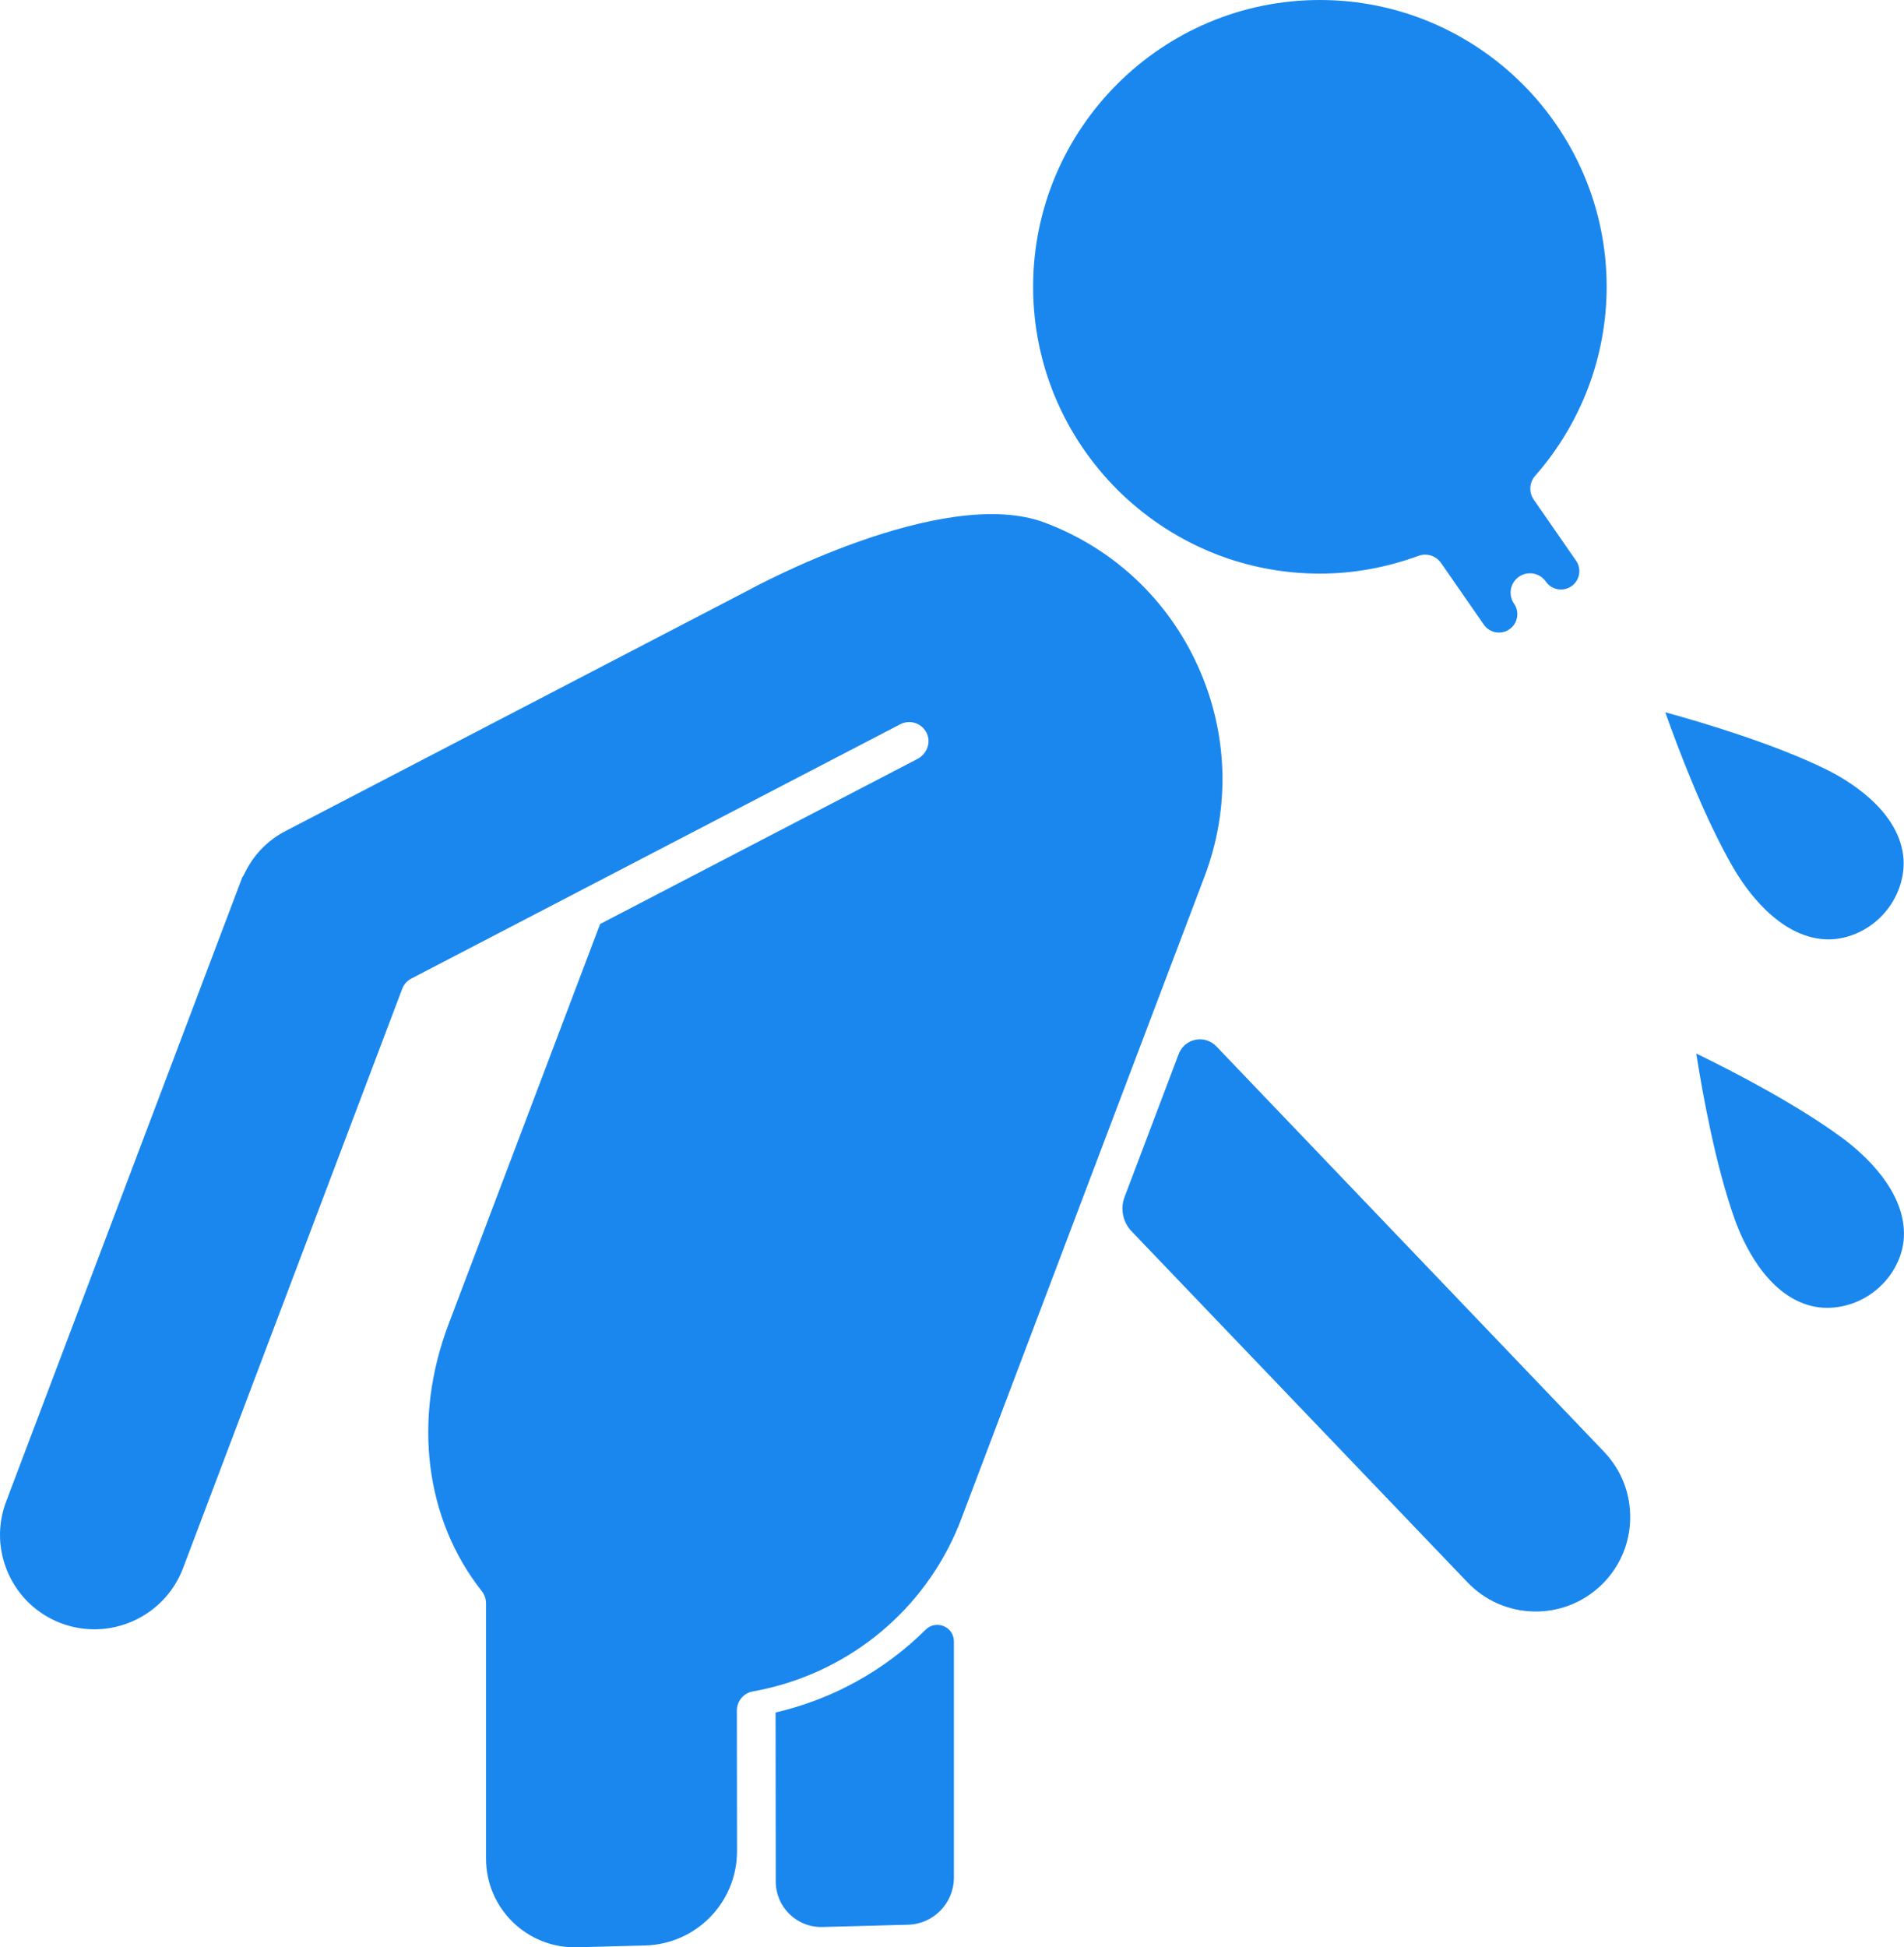
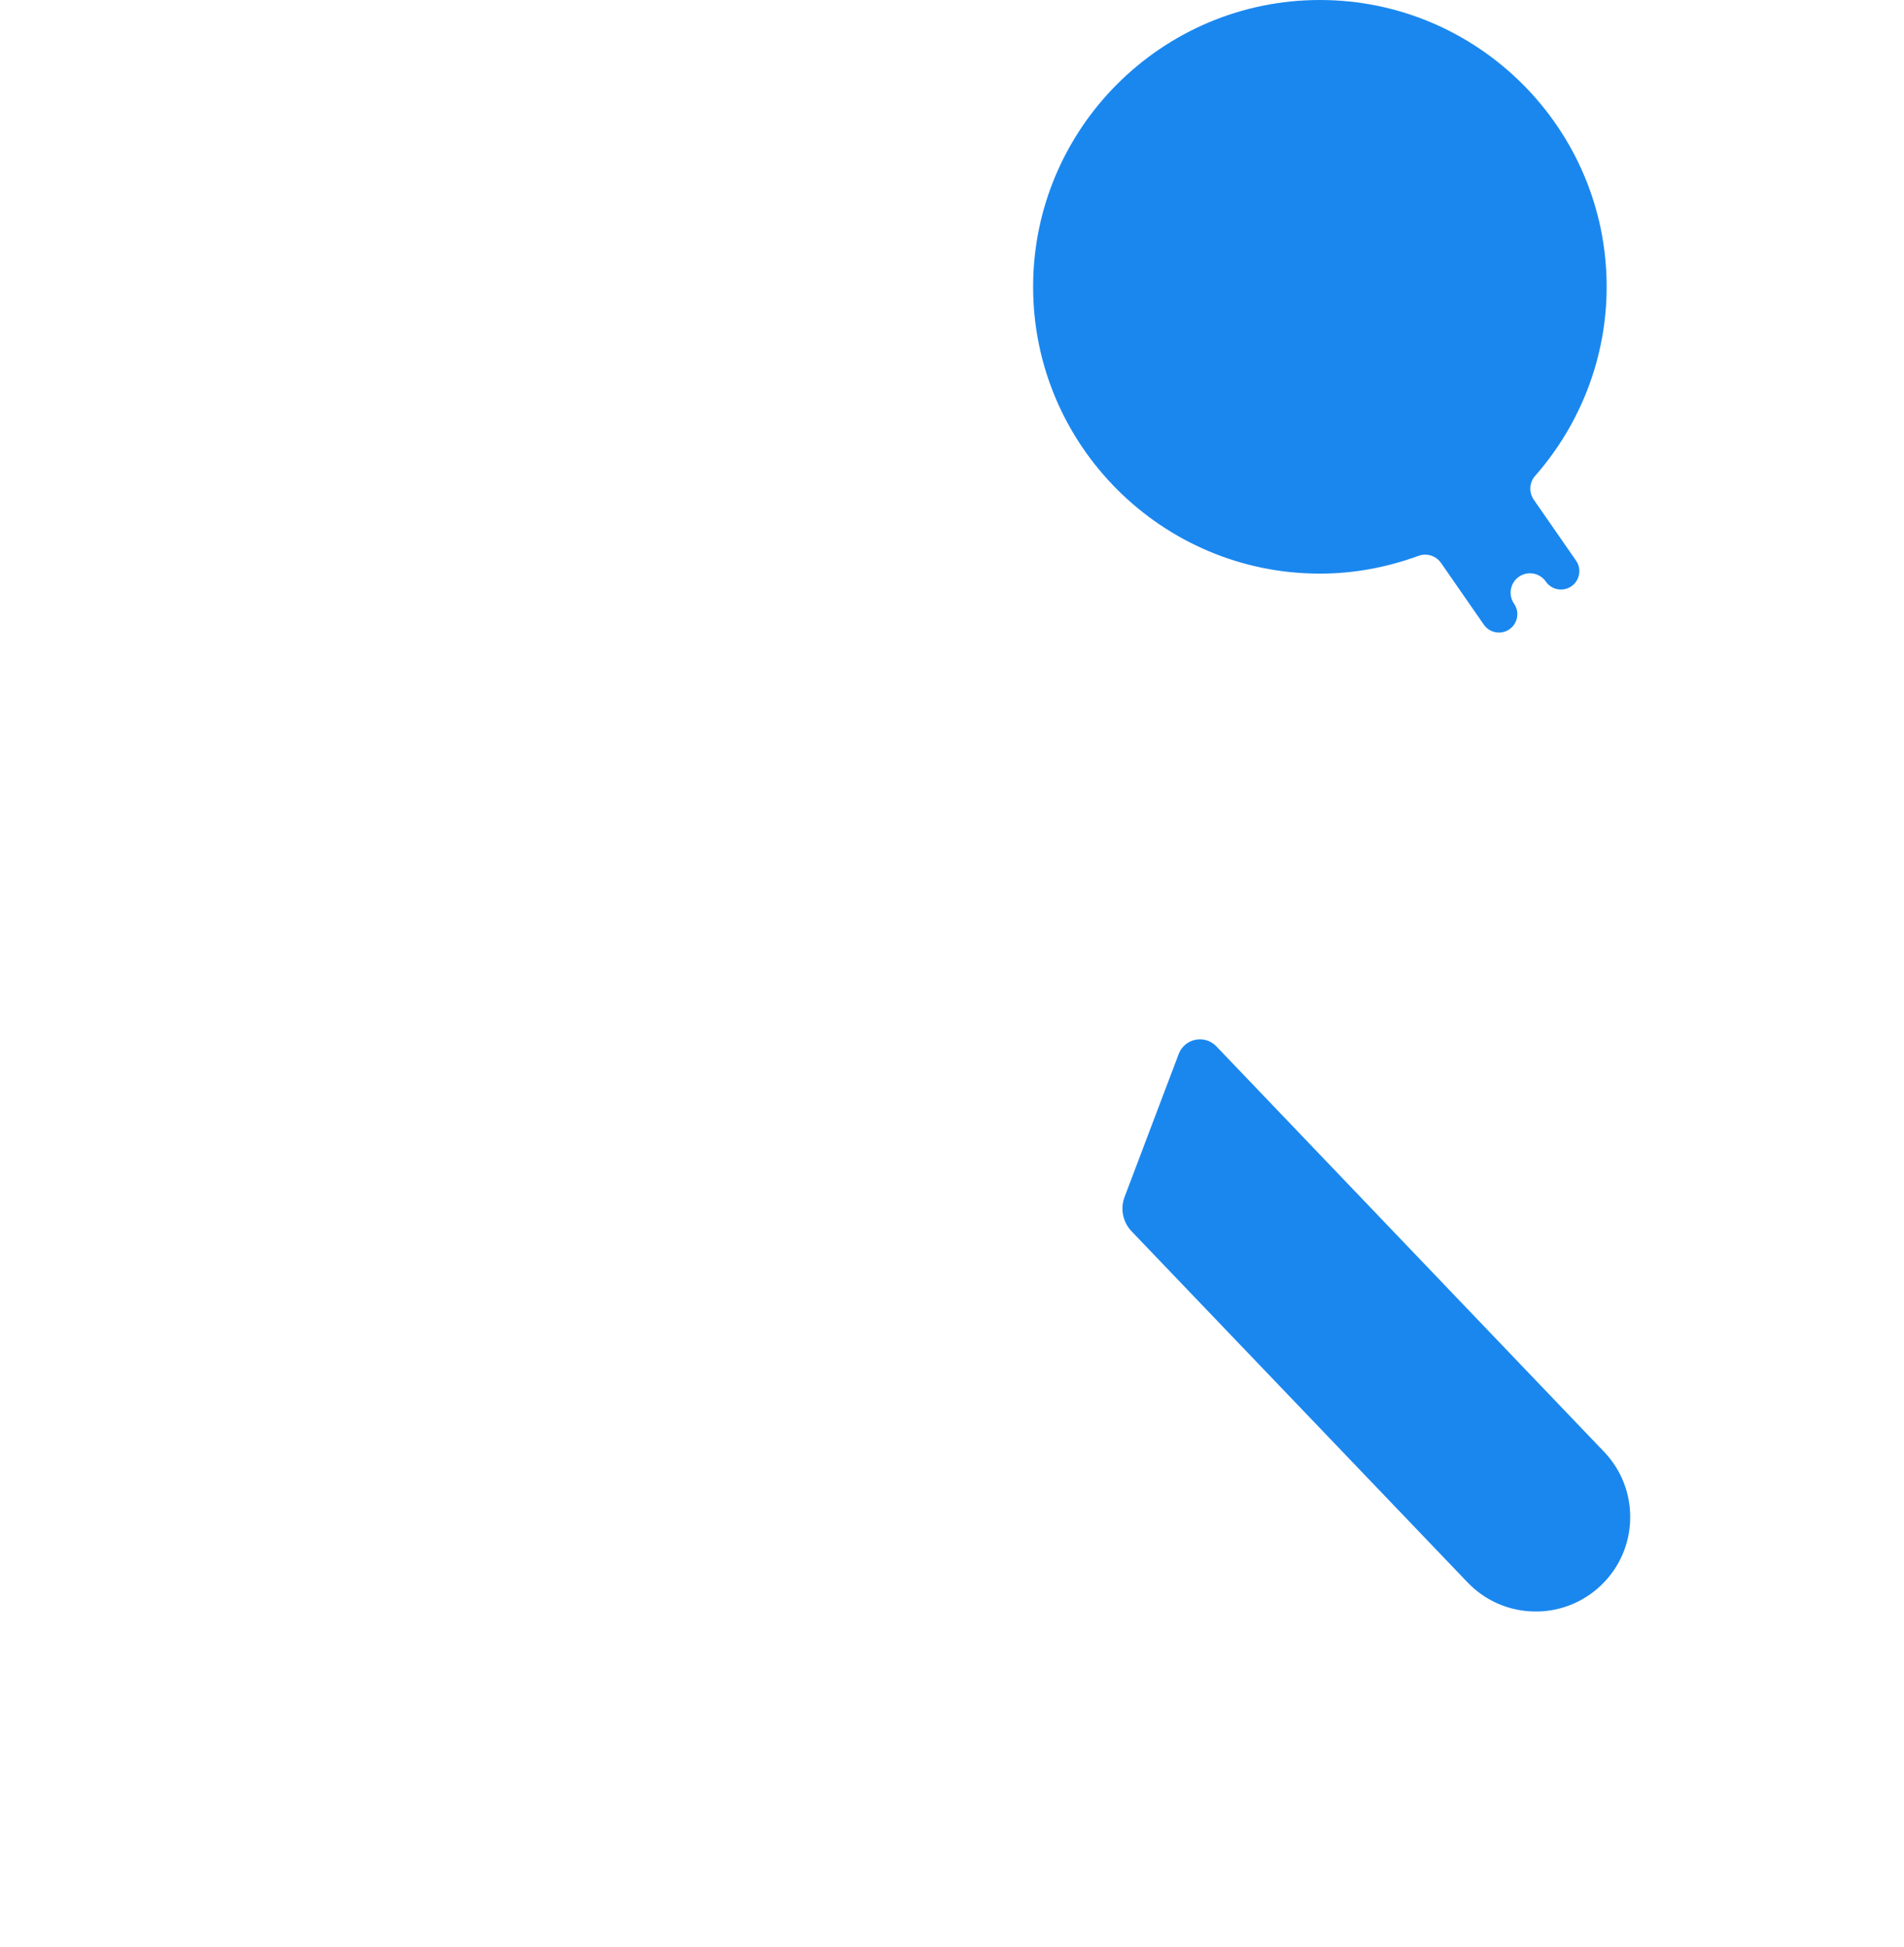
<svg xmlns="http://www.w3.org/2000/svg" fill="#1a87ef" height="2376.1" preserveAspectRatio="xMidYMid meet" version="1" viewBox="0.0 0.0 2323.7 2376.1" width="2323.7" zoomAndPan="magnify">
  <defs>
    <clipPath id="a">
      <path d="M 0 627 L 1492 627 L 1492 2376.129 L 0 2376.129 Z M 0 627" />
    </clipPath>
    <clipPath id="b">
-       <path d="M 2070 1285 L 2323.68 1285 L 2323.68 1596 L 2070 1596 Z M 2070 1285" />
-     </clipPath>
+       </clipPath>
    <clipPath id="c">
-       <path d="M 2032 869 L 2323.68 869 L 2323.68 1147 L 2032 1147 Z M 2032 869" />
-     </clipPath>
+       </clipPath>
  </defs>
  <g>
    <g id="change1_1">
-       <path d="M 1129.559 1988.66 C 1079.77 2038.051 1016.66 2073.34 946.539 2089.621 L 946.773 2295.969 C 946.809 2327.16 972.543 2352.191 1003.719 2351.359 L 1108.172 2348.578 C 1139.328 2347.762 1164.16 2322.262 1164.16 2291.078 L 1164.16 2002.898 C 1164.16 1984.82 1142.398 1975.93 1129.559 1988.66" fill="inherit" />
-     </g>
+       </g>
    <g id="change1_2">
      <path d="M 1484.492 1276.785 C 1470.391 1262.043 1445.75 1267.055 1438.508 1286.133 L 1372.477 1460.512 C 1366.996 1474.973 1370.328 1491.293 1381.012 1502.461 L 1791.02 1930.82 C 1812.316 1953.062 1840.984 1965.68 1871.777 1966.359 C 1902.289 1967.062 1931.754 1955.68 1954 1934.391 C 1976.246 1913.102 1988.859 1884.43 1989.531 1853.652 C 1990.215 1822.871 1978.859 1793.672 1957.562 1771.41 L 1484.492 1276.785" fill="inherit" />
    </g>
    <g clip-path="url(#a)" id="change1_5">
-       <path d="M 1462.207 813.391 C 1425.48 731.863 1359.215 669.555 1275.633 637.926 C 1150.367 590.254 915.391 719.078 913.031 720.383 C 912.848 720.48 912.668 720.578 912.488 720.676 L 348.973 1013.781 C 326.555 1025.273 309.066 1043.383 298.27 1066.215 C 297.555 1067.738 296.691 1069.152 295.707 1070.445 L 7.574 1832 C -3.363 1860.789 -2.426 1892.09 10.203 1920.16 C 22.855 1948.281 45.719 1969.789 74.594 1980.719 C 134.039 2003.109 200.758 1973.039 223.316 1913.68 L 490.848 1206.621 C 492.902 1201.188 496.883 1196.707 502.035 1194.031 L 703.273 1089.391 C 703.516 1089.27 703.742 1089.125 703.992 1089.004 L 1098.762 883.73 C 1111.012 877.363 1126.266 882.785 1131.578 895.891 C 1136.203 907.328 1130.59 920.41 1119.637 926.098 L 732.387 1127.484 L 547.363 1616.02 C 503.477 1731.891 518.621 1853.492 587.871 1941.379 C 591.227 1945.629 593.148 1950.84 593.148 1956.262 L 593.148 2267.852 C 593.148 2328.781 643.398 2377.711 704.305 2376.09 L 787.426 2373.891 C 849.84 2372.23 899.555 2321.121 899.484 2258.68 L 899.289 2087.18 C 899.277 2075.73 907.48 2065.918 918.754 2063.91 C 1028.699 2044.27 1121.203 1971.969 1166.188 1870.52 C 1168.523 1865.191 1171.02 1859.332 1173.156 1853.469 L 1314.012 1481.352 L 1470.051 1069.535 C 1501.727 985.895 1498.953 894.926 1462.207 813.391" fill="inherit" />
-     </g>
+       </g>
    <g clip-path="url(#b)" id="change1_4">
-       <path d="M 2249.664 1389.523 C 2194.48 1348.504 2116.574 1308.121 2070.141 1285.492 C 2078.195 1336.512 2093.992 1422.832 2117.043 1487.613 C 2126.75 1514.832 2155.25 1579.652 2210.488 1593.5 C 2235.18 1599.684 2264.008 1593.441 2285.719 1577.191 C 2307.828 1561.031 2322.242 1535.293 2323.555 1509.871 C 2326.488 1453.012 2272.859 1406.773 2249.664 1389.523" fill="inherit" />
+       <path d="M 2249.664 1389.523 C 2194.48 1348.504 2116.574 1308.121 2070.141 1285.492 C 2078.195 1336.512 2093.992 1422.832 2117.043 1487.613 C 2126.75 1514.832 2155.25 1579.652 2210.488 1593.5 C 2235.18 1599.684 2264.008 1593.441 2285.719 1577.191 C 2307.828 1561.031 2322.242 1535.293 2323.555 1509.871 " fill="inherit" />
    </g>
    <g clip-path="url(#c)" id="change1_6">
      <path d="M 2226.828 1146.121 C 2252.23 1147.691 2279.43 1136.242 2297.793 1116.293 C 2316.555 1096.344 2326.004 1068.402 2322.625 1043.172 C 2315.07 986.734 2253.871 951.121 2227.91 938.434 C 2166.141 908.238 2082.133 882.836 2032.336 869.105 C 2049.598 917.789 2080.977 999.746 2115.547 1059.184 C 2130.074 1084.172 2169.988 1142.652 2226.828 1146.121" fill="inherit" />
    </g>
    <g id="change1_3">
      <path d="M 1610.82 699.945 C 1651.402 699.945 1691.887 692.641 1731.172 678.238 C 1733.824 677.262 1736.578 676.797 1739.305 676.797 C 1746.871 676.797 1754.188 680.441 1758.707 686.941 L 1810.922 762.219 C 1817.98 772.379 1831.973 774.902 1842.148 767.859 C 1847.074 764.434 1850.383 759.305 1851.434 753.414 C 1852.512 747.512 1851.215 741.547 1847.805 736.621 C 1844.945 732.523 1843.578 727.844 1843.578 723.195 C 1843.578 715.719 1847.117 708.355 1853.738 703.766 C 1864.465 696.328 1879.176 698.984 1886.594 709.695 C 1893.664 719.871 1907.66 722.395 1917.832 715.352 C 1922.762 711.926 1926.055 706.797 1927.117 700.906 C 1928.184 695.004 1926.887 689.039 1923.477 684.129 L 1871.855 609.711 C 1865.676 600.789 1866.359 588.809 1873.52 580.66 C 1929.816 516.621 1960.809 434.695 1960.809 349.973 C 1960.809 157 1803.797 0 1610.82 0 C 1417.848 0 1260.852 157 1260.852 349.973 C 1260.852 542.945 1417.848 699.945 1610.82 699.945" fill="inherit" />
    </g>
  </g>
</svg>